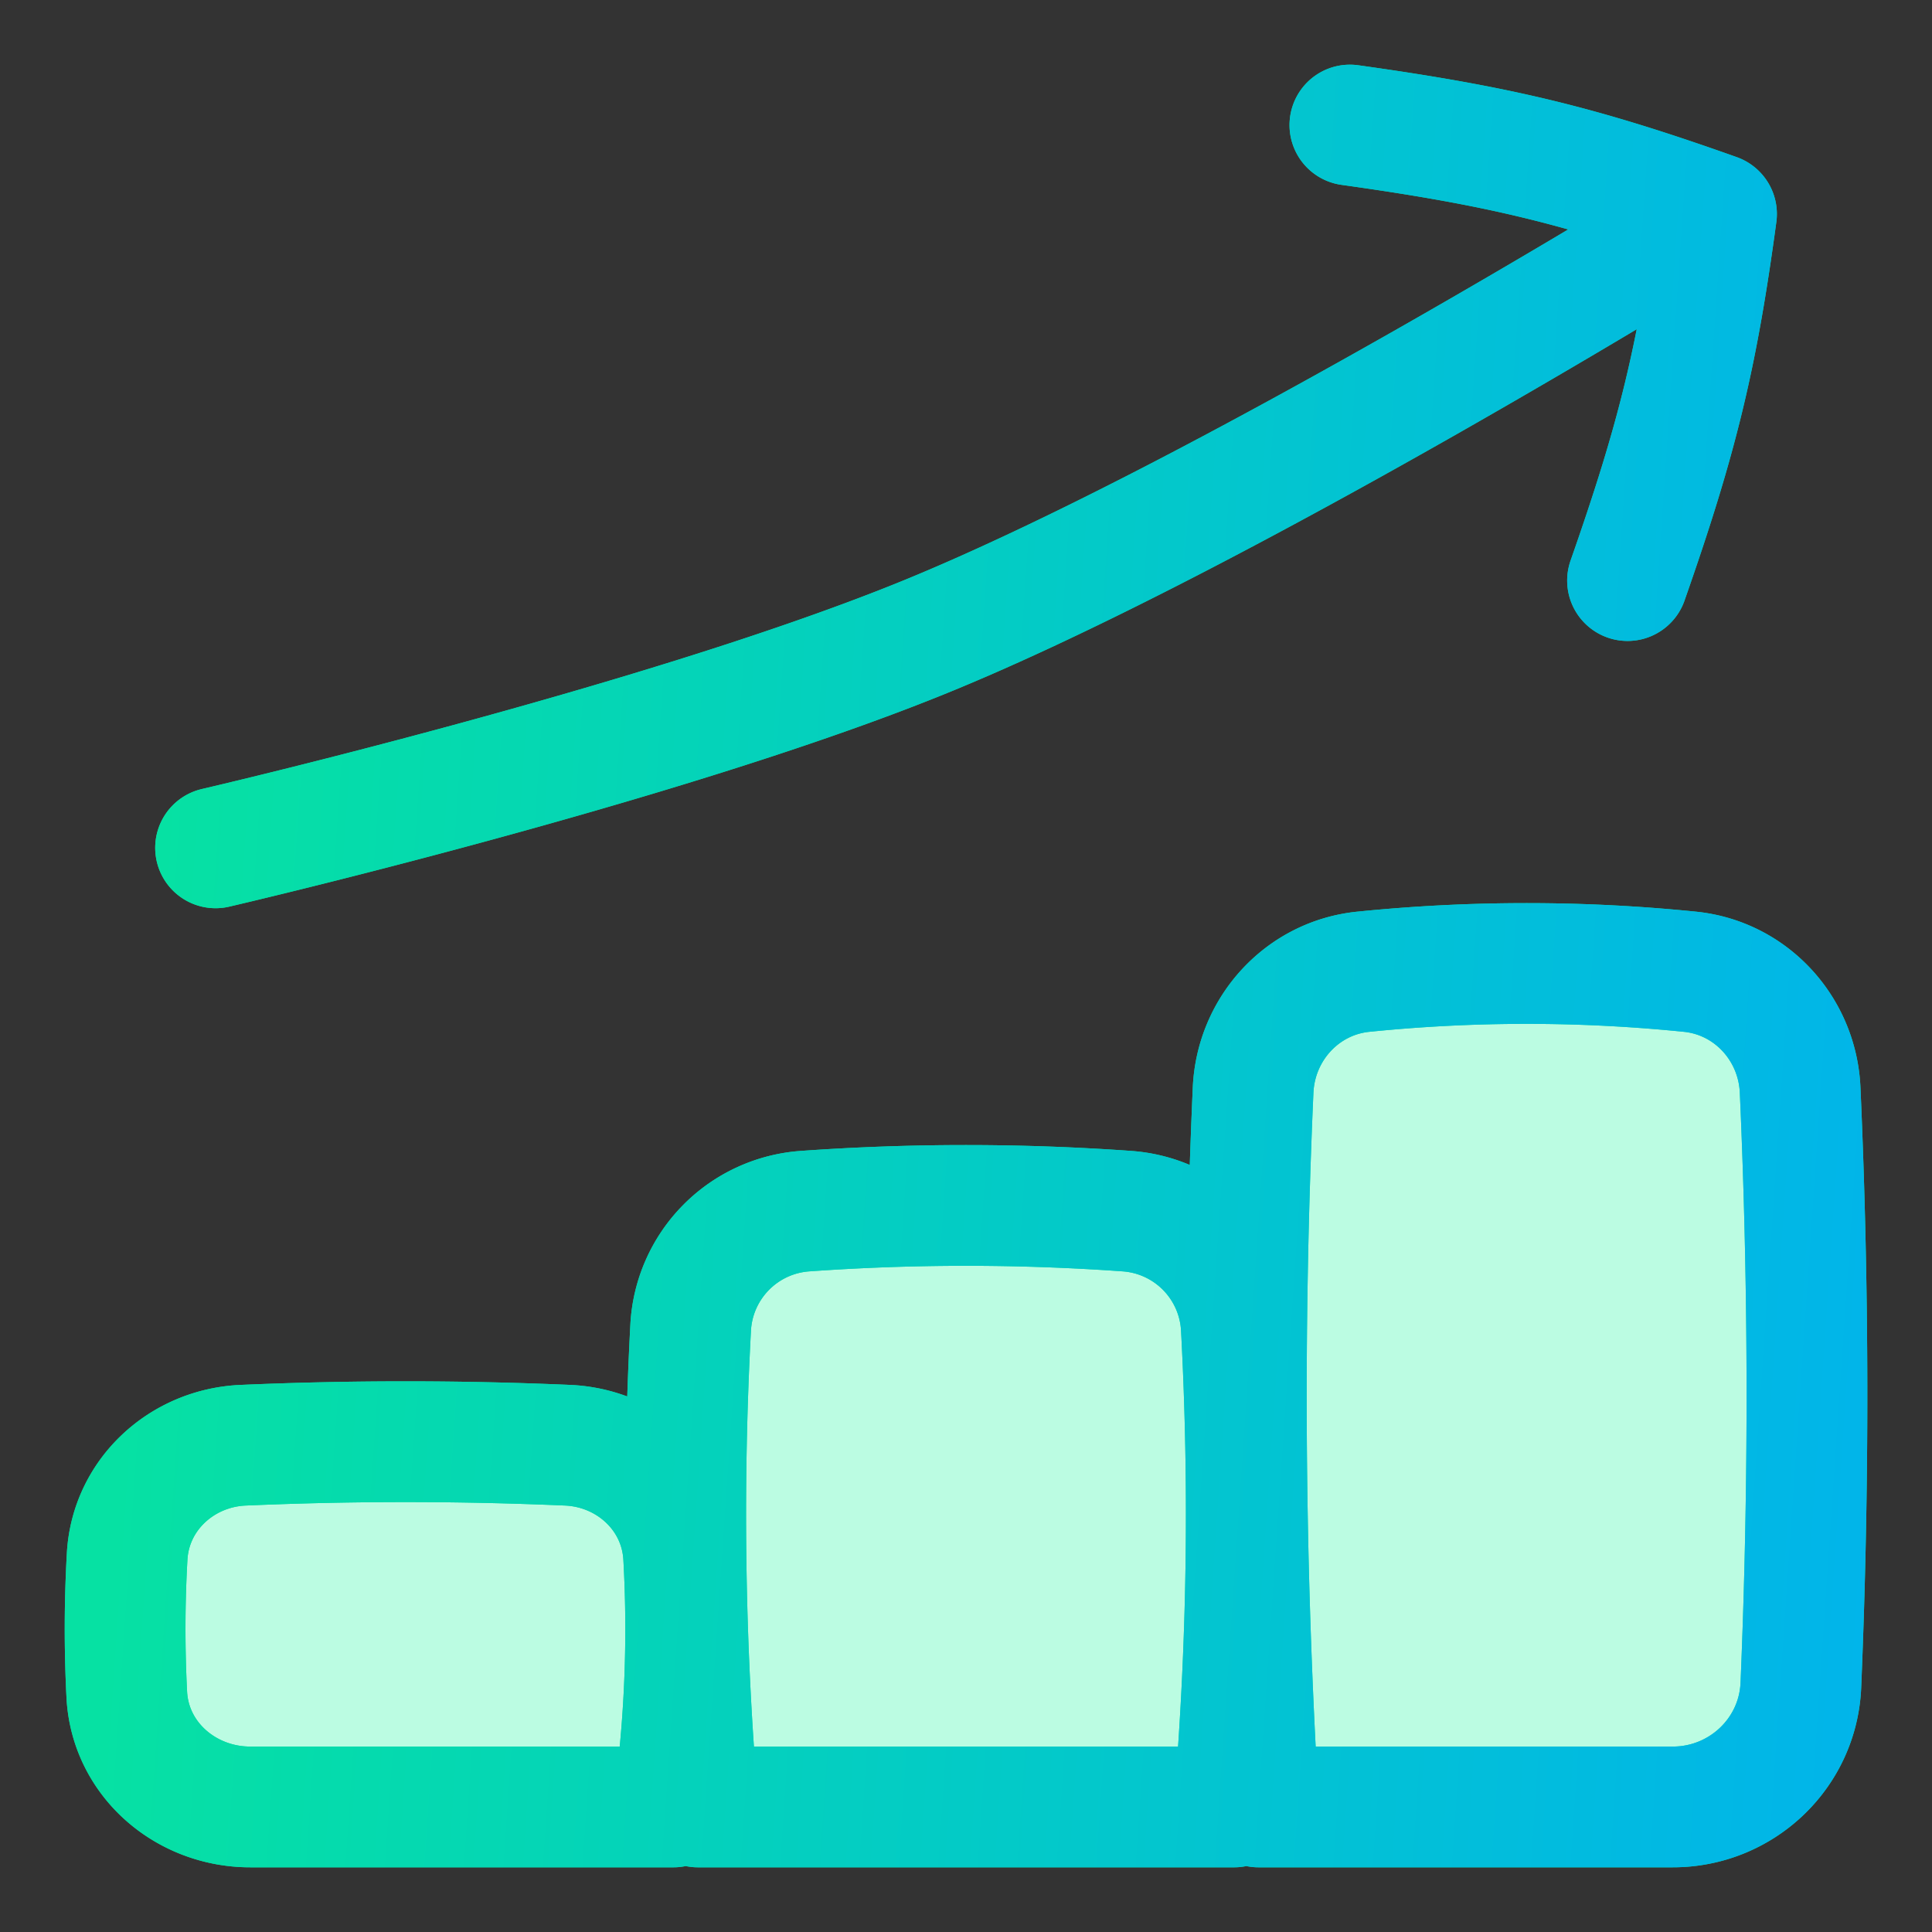
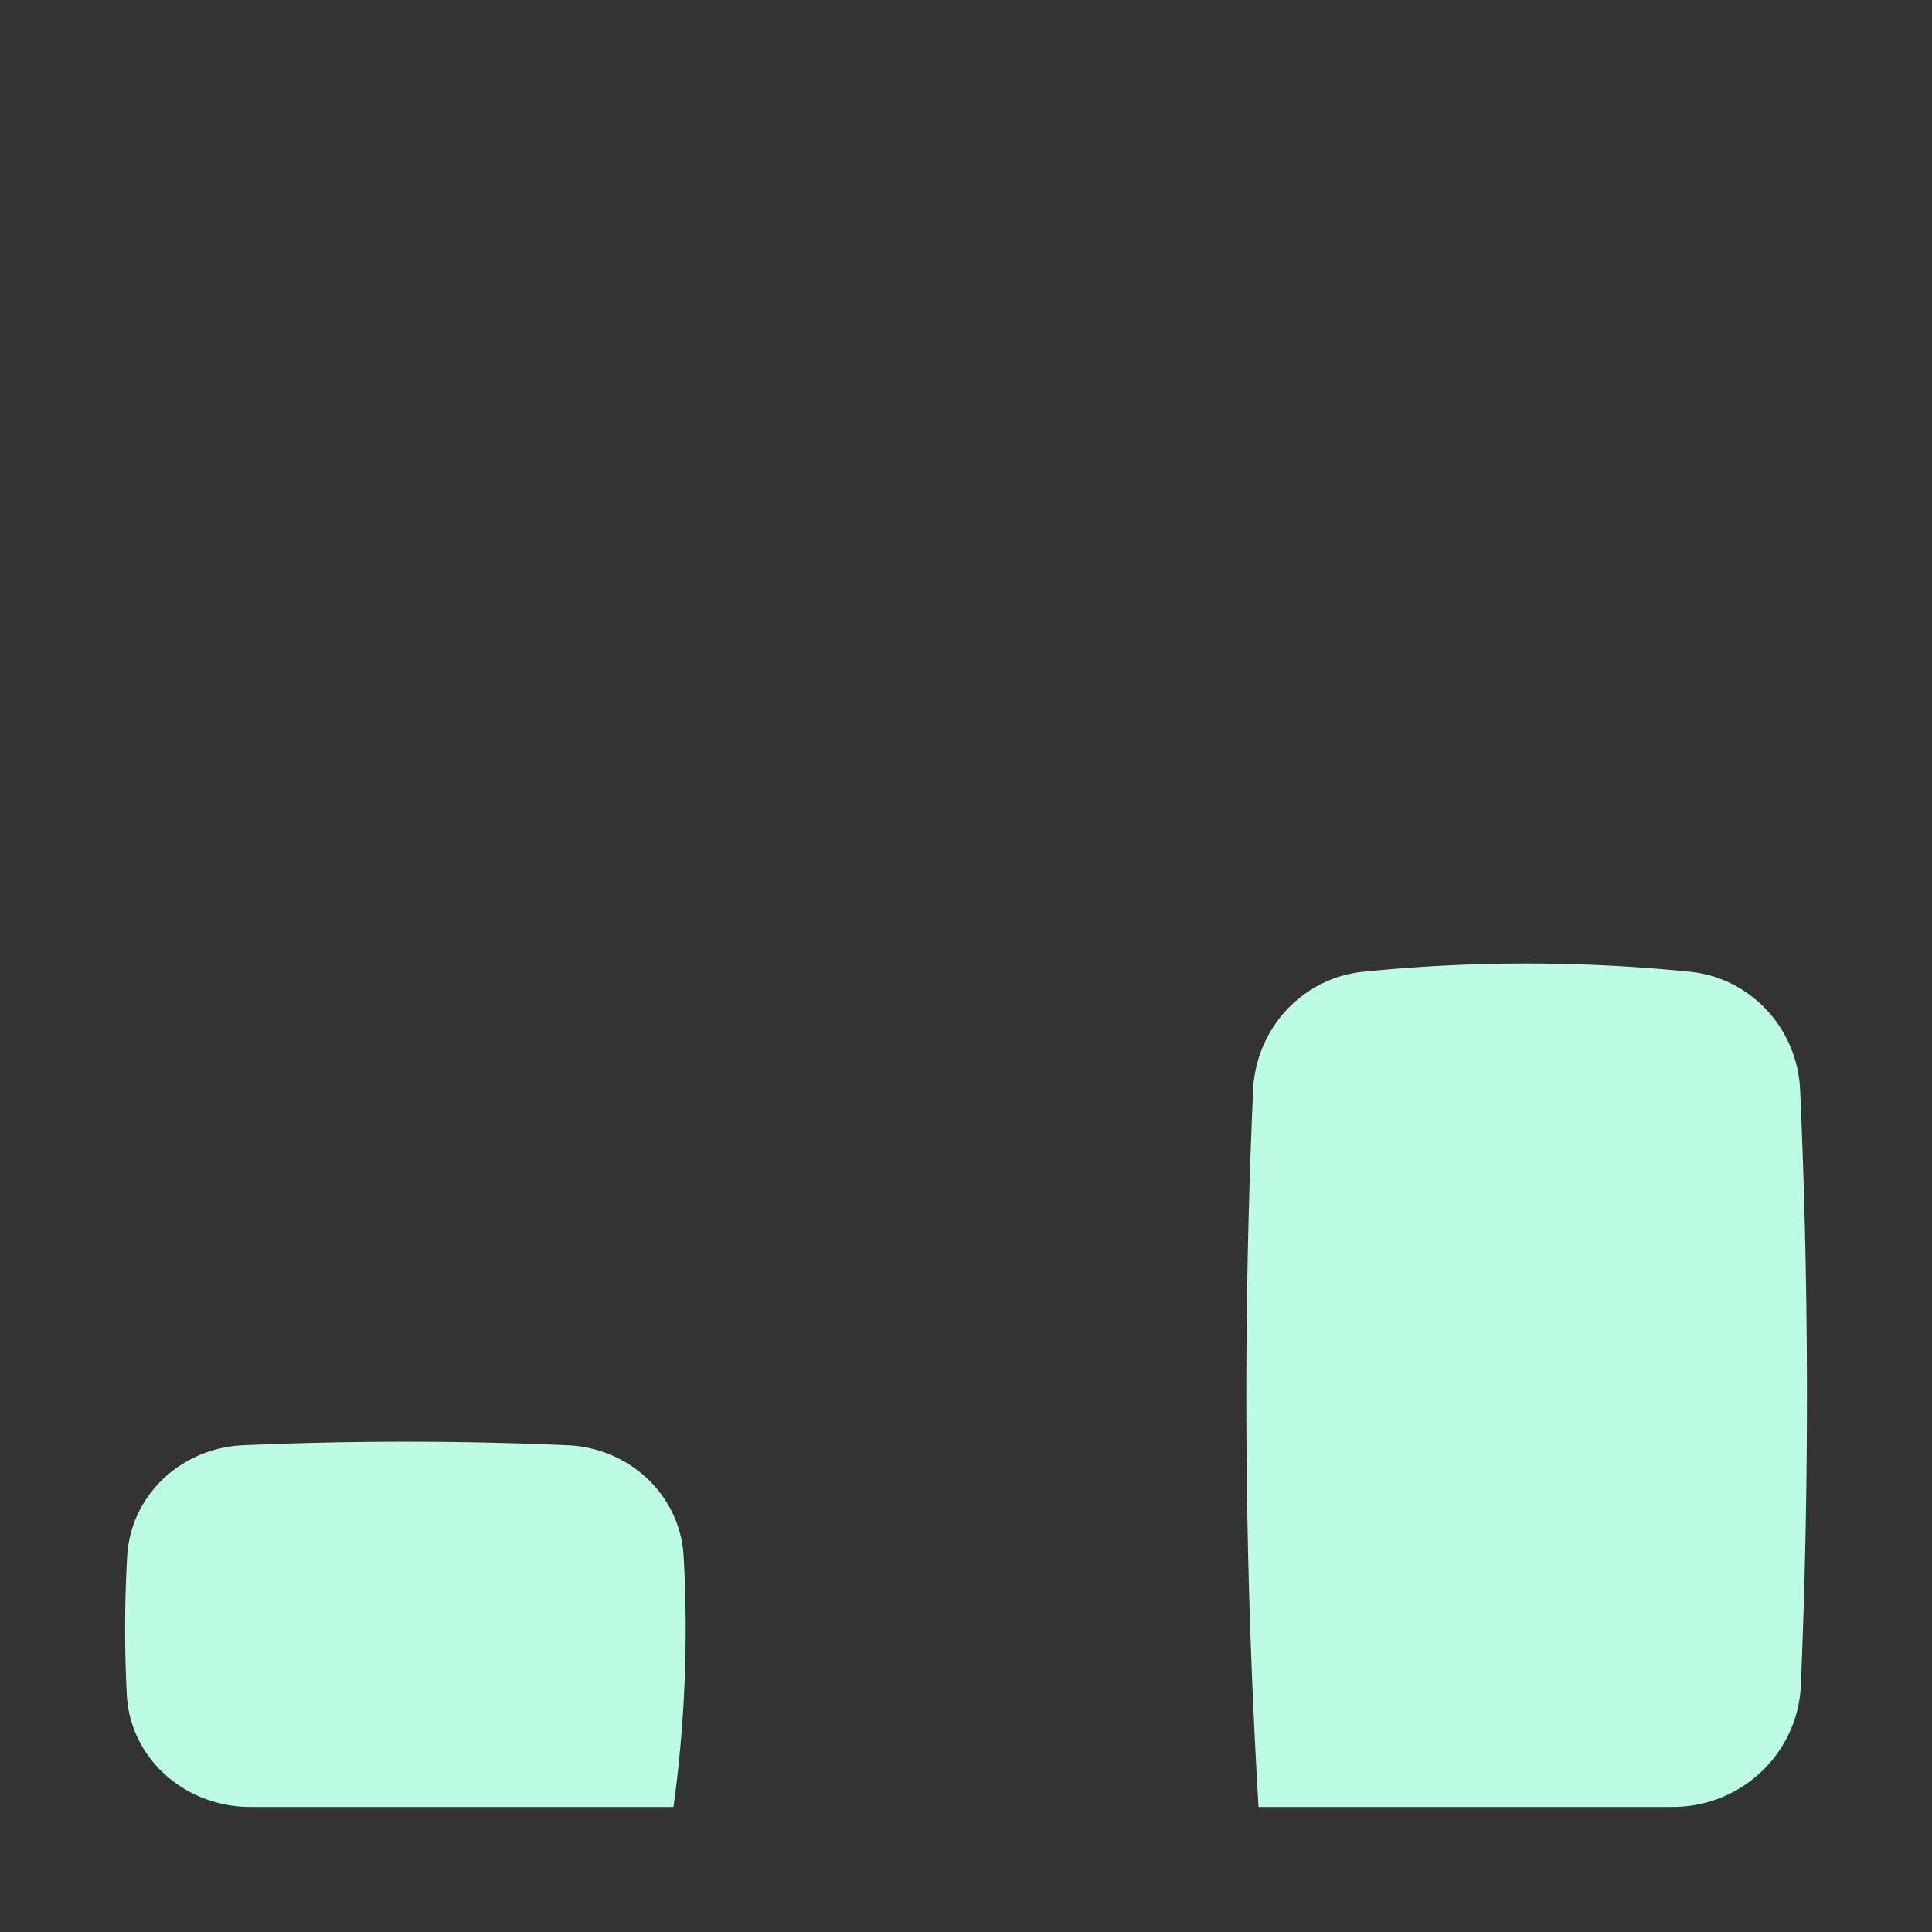
<svg xmlns="http://www.w3.org/2000/svg" width="48" height="48" fill="none">
  <rect width="100%" height="100%" fill="#333333" stroke="none" />
  <path fill="#BBFCE2" d="M16.732 44.893H6.218c-1.607 0-2.986-1.188-3.068-2.793a31.95 31.95 0 0 1 .009-3.432c.086-1.532 1.357-2.699 2.89-2.762a92.84 92.84 0 0 1 8.046 0c1.534.063 2.804 1.23 2.89 2.762a32.342 32.342 0 0 1-.253 6.225Z" />
-   <path fill="#BBFCE2" d="M30.66 44.893H17.342a87.271 87.271 0 0 1-.181-11.905 3.062 3.062 0 0 1 2.85-2.898 56.372 56.372 0 0 1 7.982 0 3.062 3.062 0 0 1 2.85 2.898c.211 3.977.15 7.897-.181 11.905Z" />
  <path fill="#BBFCE2" d="M41.558 44.893h-10.29a171.812 171.812 0 0 1-.135-17.808c.068-1.531 1.228-2.797 2.753-2.944a40.302 40.302 0 0 1 8.085 0c1.526.147 2.686 1.413 2.753 2.944.22 4.952.225 9.833.018 14.782-.072 1.7-1.482 3.026-3.184 3.026Z" />
-   <path stroke="#06E1A3" stroke-linecap="round" stroke-linejoin="round" stroke-width="3" d="M33.538 3.107c3.722.52 5.719 1.005 9.108 2.21-.482 3.563-.967 5.56-2.21 9.107m2.049-9.102S30.322 12.872 22.791 15.9c-6.588 2.65-17.435 5.164-17.435 5.164m11.376 23.829H6.218c-1.607 0-2.986-1.188-3.068-2.793a31.947 31.947 0 0 1 .009-3.432c.086-1.532 1.357-2.699 2.89-2.762a92.84 92.84 0 0 1 8.046 0c1.534.063 2.804 1.23 2.89 2.762a32.342 32.342 0 0 1-.253 6.225Zm13.929 0H17.34a87.272 87.272 0 0 1-.181-11.905 3.062 3.062 0 0 1 2.85-2.898 56.402 56.402 0 0 1 7.982 0 3.062 3.062 0 0 1 2.85 2.898 87.36 87.36 0 0 1-.181 11.904Zm10.897 0h-10.29a171.812 171.812 0 0 1-.135-17.808c.068-1.531 1.228-2.797 2.753-2.944a40.302 40.302 0 0 1 8.085 0c1.526.147 2.686 1.413 2.753 2.944.22 4.952.225 9.833.018 14.782-.072 1.7-1.482 3.026-3.184 3.026Z" />
-   <path stroke="url(#a)" stroke-linecap="round" stroke-linejoin="round" stroke-width="3" d="M33.538 3.107c3.722.52 5.719 1.005 9.108 2.21-.482 3.563-.967 5.56-2.21 9.107m2.049-9.102S30.322 12.872 22.791 15.9c-6.588 2.65-17.435 5.164-17.435 5.164m11.376 23.829H6.218c-1.607 0-2.986-1.188-3.068-2.793a31.947 31.947 0 0 1 .009-3.432c.086-1.532 1.357-2.699 2.89-2.762a92.84 92.84 0 0 1 8.046 0c1.534.063 2.804 1.23 2.89 2.762a32.342 32.342 0 0 1-.253 6.225Zm13.929 0H17.34a87.272 87.272 0 0 1-.181-11.905 3.062 3.062 0 0 1 2.85-2.898 56.402 56.402 0 0 1 7.982 0 3.062 3.062 0 0 1 2.85 2.898 87.36 87.36 0 0 1-.181 11.904Zm10.897 0h-10.29a171.812 171.812 0 0 1-.135-17.808c.068-1.531 1.228-2.797 2.753-2.944a40.302 40.302 0 0 1 8.085 0c1.526.147 2.686 1.413 2.753 2.944.22 4.952.225 9.833.018 14.782-.072 1.7-1.482 3.026-3.184 3.026Z" />
  <defs>
    <linearGradient id="a" x1="4.755" x2="52.628" y1="8.836" y2="12.091" gradientUnits="userSpaceOnUse">
      <stop stop-color="#06E1A3" />
      <stop offset="1" stop-color="#00B0F1" />
    </linearGradient>
  </defs>
</svg>